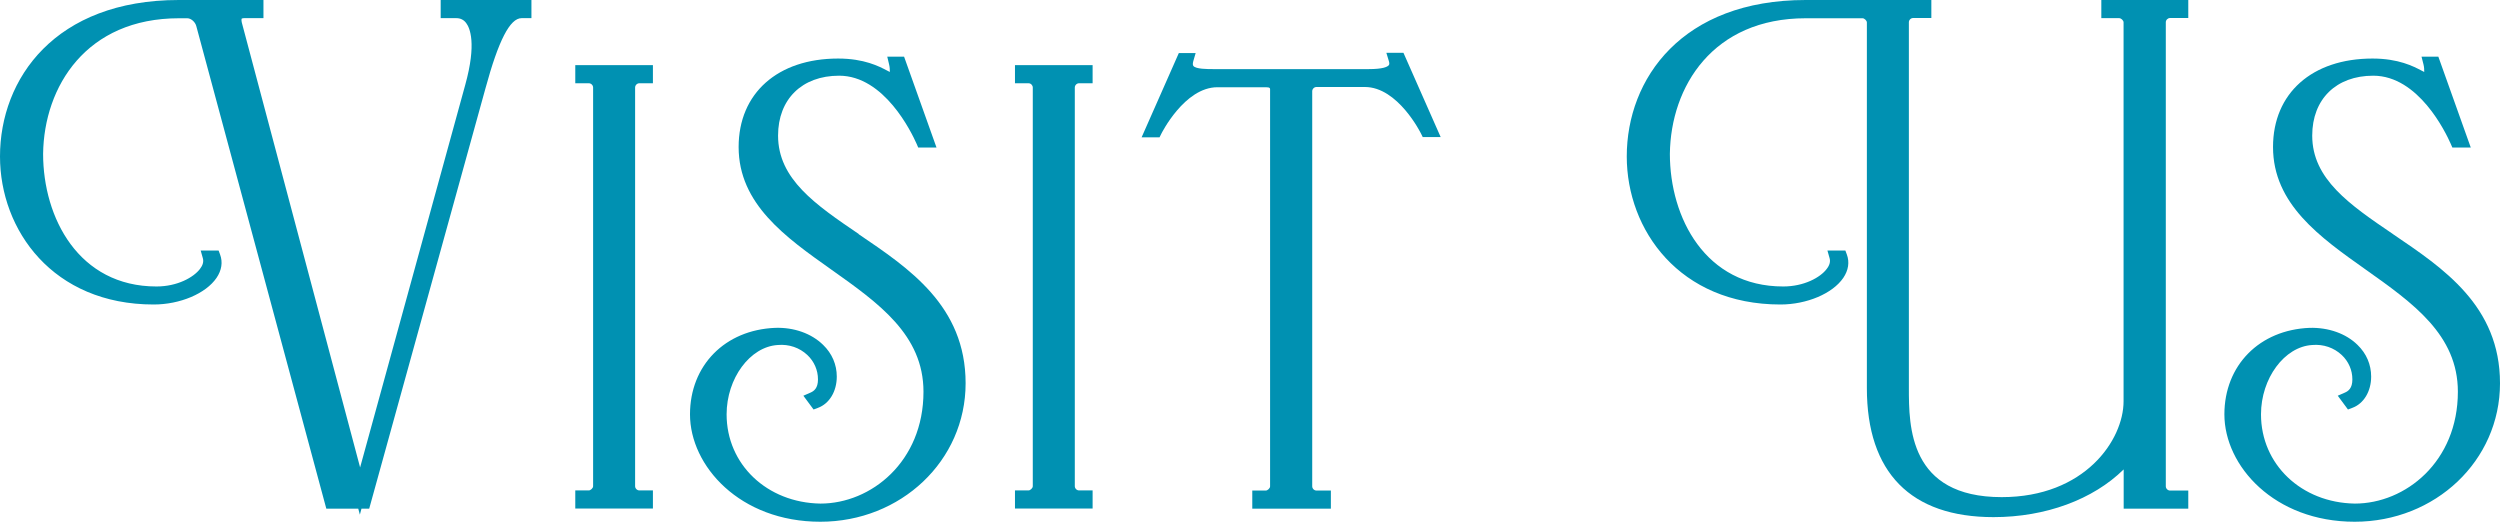
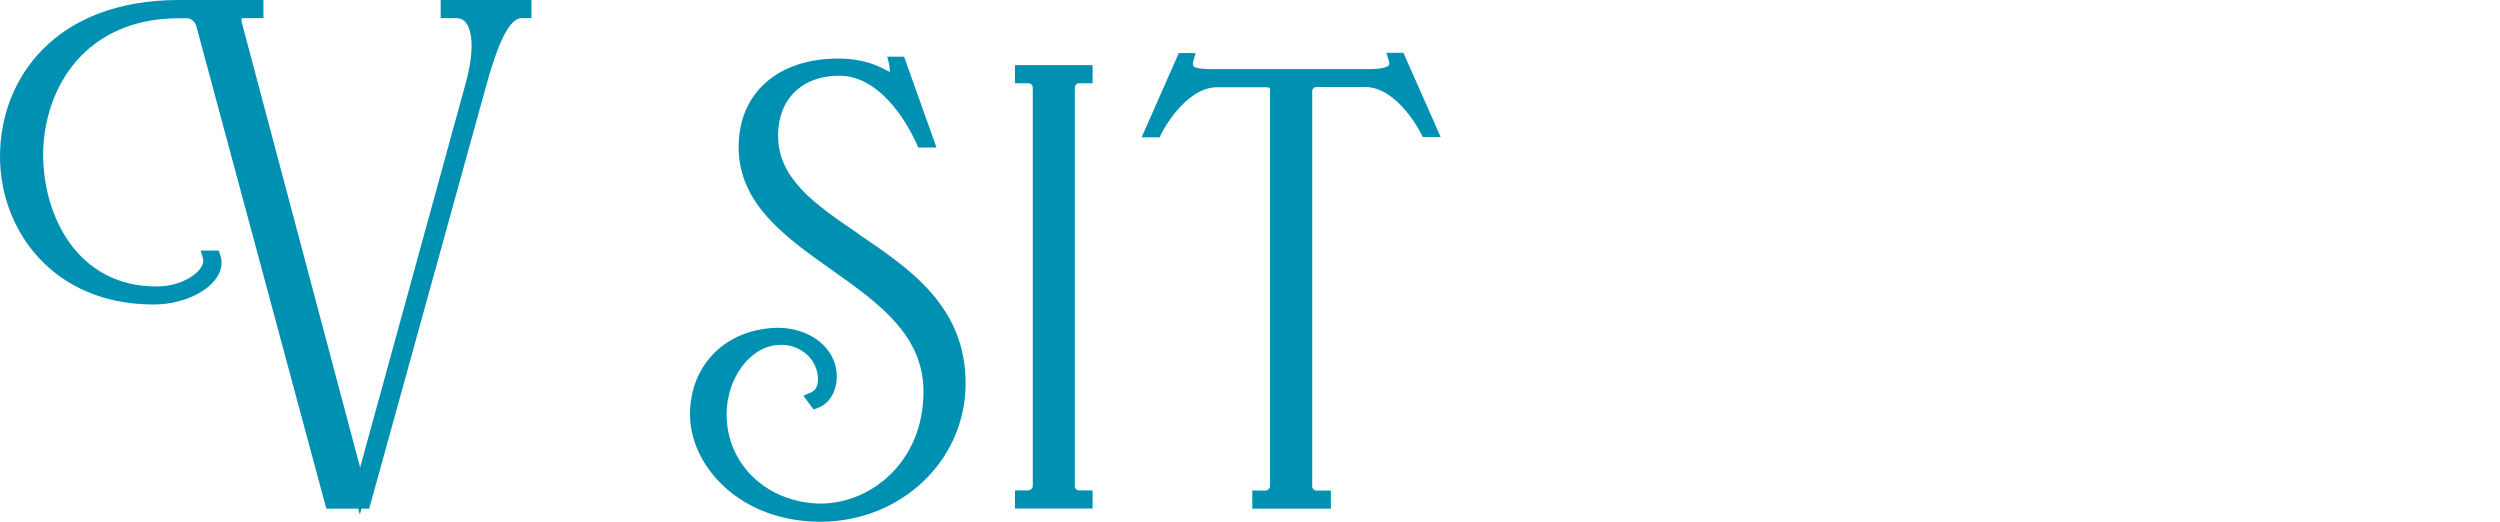
<svg xmlns="http://www.w3.org/2000/svg" width="115" height="24" viewBox="0 0 115 24" fill="none">
  <g clip-path="url(#clip0_142_283)">
    <path d="M39.503 10.765C37.509 9.41 35.791 8.238 35.791 6.237C35.791 4.562 36.893 3.482 38.599 3.482C40.678 3.482 41.932 6.094 42.164 6.615L42.237 6.786H43.079L41.588 2.607H40.814L40.898 2.961C40.932 3.099 40.932 3.201 40.932 3.282C40.932 3.293 40.932 3.299 40.932 3.31C40.893 3.293 40.848 3.264 40.808 3.247C40.441 3.053 39.752 2.693 38.554 2.693C35.774 2.693 33.977 4.288 33.977 6.763C33.977 9.387 36.141 10.914 38.232 12.395C40.418 13.944 42.48 15.402 42.48 18.02C42.48 21.239 40.068 23.165 37.74 23.165C35.277 23.125 33.424 21.359 33.424 19.061C33.424 17.403 34.503 15.945 35.78 15.87C36.3 15.825 36.78 15.996 37.136 16.328C37.452 16.625 37.627 17.025 37.627 17.454C37.627 17.86 37.441 17.991 37.283 18.06L36.955 18.203L37.424 18.837L37.622 18.763C38.153 18.569 38.492 18.003 38.492 17.323C38.492 16.774 38.277 16.265 37.864 15.865C37.328 15.339 36.526 15.053 35.661 15.081C33.35 15.173 31.74 16.808 31.74 19.061C31.74 21.433 34.034 24 37.735 24C41.435 24 44.418 21.199 44.418 17.631C44.418 14.064 41.802 12.337 39.497 10.771L39.503 10.765Z" fill="#0091B2" />
-     <path d="M26.463 3.83H27.09C27.192 3.83 27.283 3.922 27.283 4.025V22.365C27.283 22.462 27.158 22.559 27.09 22.559H26.463V23.394H30.034V22.559H29.407C29.305 22.559 29.215 22.468 29.215 22.365V4.025C29.215 3.922 29.305 3.83 29.407 3.83H30.034V2.996H26.463V3.83Z" fill="#0091B2" />
    <path d="M20.277 0.835H20.989C21.181 0.835 21.333 0.909 21.446 1.063C21.61 1.281 21.932 1.99 21.401 3.905L16.565 21.502L11.124 1.04C11.096 0.92 11.113 0.863 11.119 0.858C11.119 0.858 11.152 0.835 11.237 0.835H12.119V0H8.226C2.542 0 0 3.613 0 7.198C0 10.582 2.429 14.007 7.068 14.007C8.282 14.007 9.469 13.504 9.96 12.783C10.198 12.434 10.254 12.057 10.124 11.708L10.056 11.525H9.232L9.333 11.886C9.373 12.034 9.333 12.2 9.198 12.372C8.904 12.76 8.158 13.178 7.198 13.178C3.616 13.178 1.983 10.016 1.983 7.078C2.023 3.973 3.972 0.84 8.232 0.84H8.616C8.785 0.84 8.977 1.006 9.028 1.195L15.011 23.4H16.48L16.554 23.674L16.627 23.4H16.983L22.333 4.059C22.932 1.858 23.458 0.835 23.994 0.835H24.446V0H20.271V0.835H20.277Z" fill="#0091B2" />
    <path d="M63.774 2.435L63.887 2.807C63.915 2.898 63.915 2.961 63.887 2.996C63.825 3.076 63.616 3.179 62.955 3.179H55.825C55.537 3.179 55 3.179 54.893 3.03C54.853 2.979 54.876 2.87 54.893 2.807L55 2.441H54.226L52.514 6.317H53.339L53.418 6.157C53.418 6.157 54.48 4.013 56 4.013H58.232C58.424 4.013 58.424 4.065 58.424 4.116V22.371C58.424 22.468 58.3 22.565 58.232 22.565H57.605V23.4H61.22V22.565H60.554C60.452 22.565 60.362 22.474 60.362 22.371V4.196C60.362 4.093 60.452 4.002 60.554 4.002H62.785C64.305 4.002 65.356 6.123 65.367 6.146L65.446 6.306H66.271L64.559 2.43H63.78L63.774 2.435Z" fill="#0091B2" />
-     <path d="M96.65 0.835H97.492C97.559 0.835 97.684 0.932 97.684 1.029V18.46C97.684 20.238 95.904 22.868 92.079 22.868C87.808 22.868 87.808 19.604 87.808 17.849V1.023C87.808 0.92 87.898 0.829 88 0.829H88.842V0H83.062C77.379 0 74.831 3.613 74.831 7.198C74.831 10.582 77.26 14.007 81.898 14.007C83.113 14.007 84.299 13.504 84.791 12.783C85.028 12.434 85.085 12.057 84.955 11.708L84.887 11.525H84.062L84.164 11.886C84.204 12.034 84.164 12.2 84.028 12.372C83.74 12.76 82.989 13.178 82.028 13.178C78.446 13.178 76.814 10.016 76.814 7.078C76.853 3.973 78.797 0.84 83.062 0.84H85.684C85.751 0.84 85.876 0.938 85.876 1.035V17.854C85.876 21.736 87.893 23.788 91.701 23.788C94.102 23.788 96.282 22.977 97.689 21.593V23.4H100.661V22.565H99.819C99.718 22.565 99.627 22.474 99.627 22.371V1.023C99.627 0.92 99.718 0.829 99.819 0.829H100.661V0H96.661V0.835H96.65Z" fill="#0091B2" />
    <path d="M46.689 3.83H47.316C47.418 3.83 47.508 3.922 47.508 4.025V22.365C47.508 22.462 47.384 22.559 47.316 22.559H46.689V23.394H50.26V22.559H49.633C49.531 22.559 49.441 22.468 49.441 22.365V4.025C49.441 3.922 49.531 3.83 49.633 3.83H50.26V2.996H46.689V3.83Z" fill="#0091B2" />
-     <path d="M110.073 10.765C108.079 9.41 106.362 8.238 106.362 6.237C106.362 4.562 107.463 3.482 109.169 3.482C111.254 3.482 112.503 6.094 112.734 6.615L112.808 6.786H113.655L112.164 2.607H111.39L111.48 2.961C111.514 3.099 111.514 3.201 111.514 3.282C111.514 3.293 111.514 3.299 111.514 3.31C111.475 3.293 111.429 3.27 111.39 3.247C111.023 3.053 110.333 2.693 109.136 2.693C106.356 2.693 104.559 4.288 104.559 6.763C104.559 9.387 106.723 10.914 108.814 12.395C111 13.944 113.062 15.402 113.062 18.02C113.062 21.239 110.65 23.165 108.322 23.165C105.859 23.125 104.006 21.359 104.006 19.061C104.006 17.403 105.085 15.945 106.362 15.87C106.881 15.825 107.362 15.996 107.718 16.328C108.034 16.625 108.209 17.025 108.209 17.454C108.209 17.86 108.023 17.991 107.864 18.06L107.537 18.203L108.006 18.837L108.203 18.763C108.734 18.569 109.073 18.003 109.073 17.323C109.073 16.774 108.859 16.265 108.446 15.865C107.91 15.339 107.107 15.059 106.243 15.081C103.932 15.173 102.322 16.808 102.322 19.061C102.322 21.433 104.616 24 108.316 24C112.017 24 115 21.199 115 17.631C115 14.064 112.384 12.337 110.079 10.771L110.073 10.765Z" fill="#0091B2" />
  </g>
  <defs>
    <clipPath id="clip0_142_283">
      <rect width="115" height="24" fill="white" />
    </clipPath>
  </defs>
</svg>